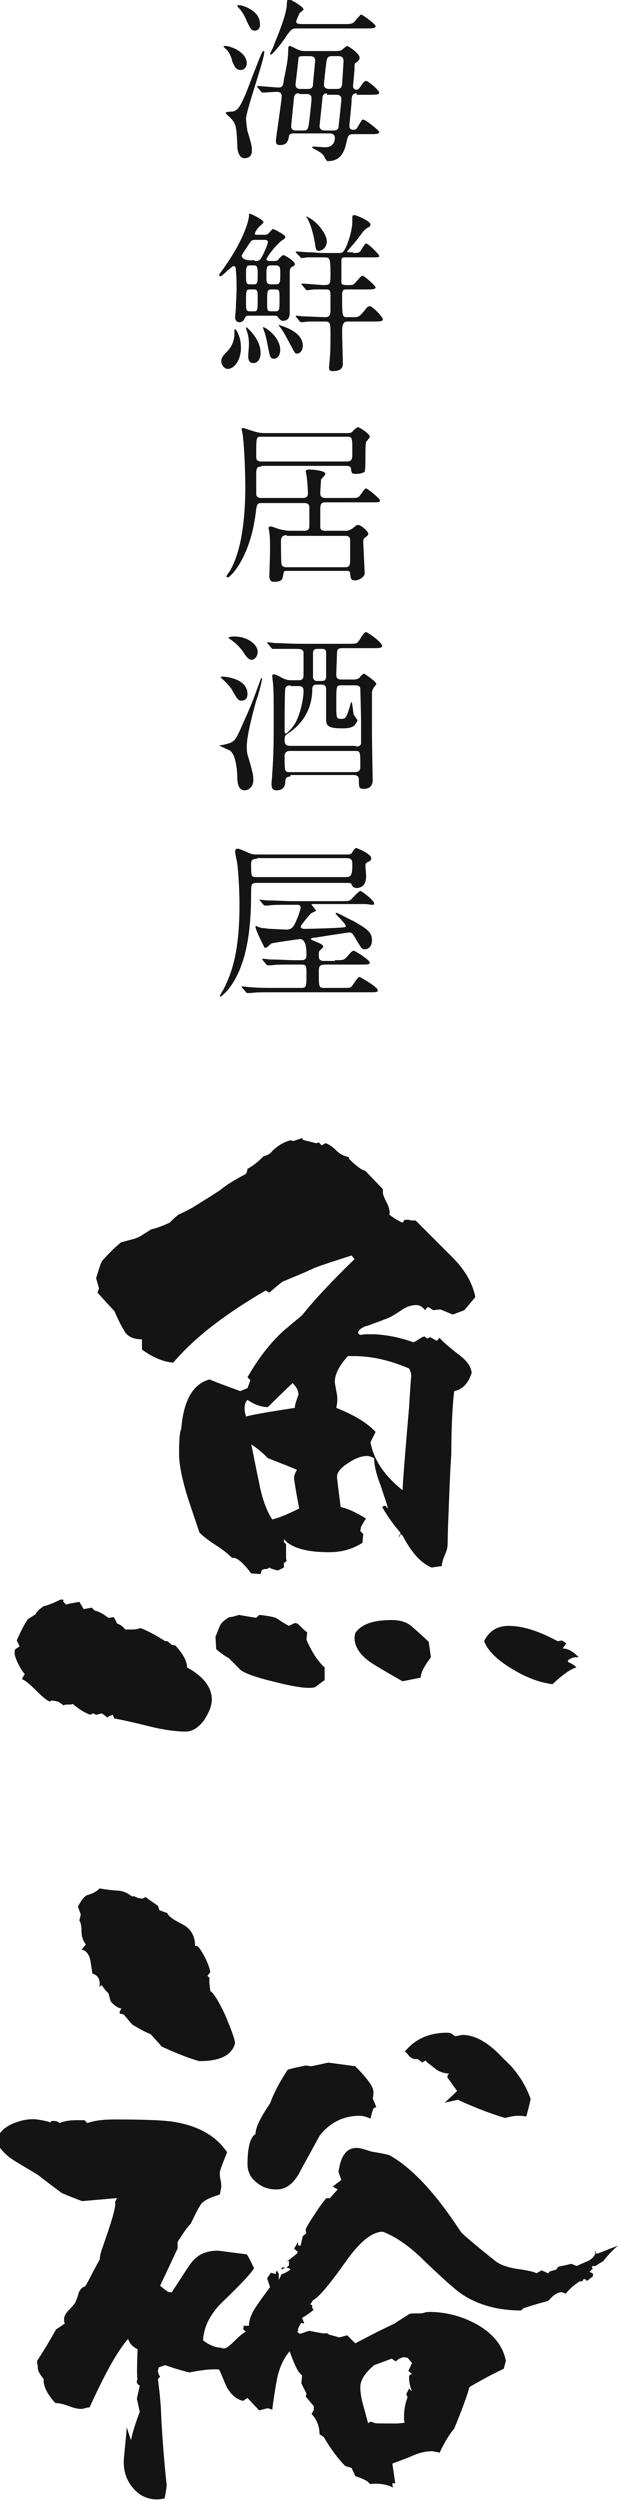
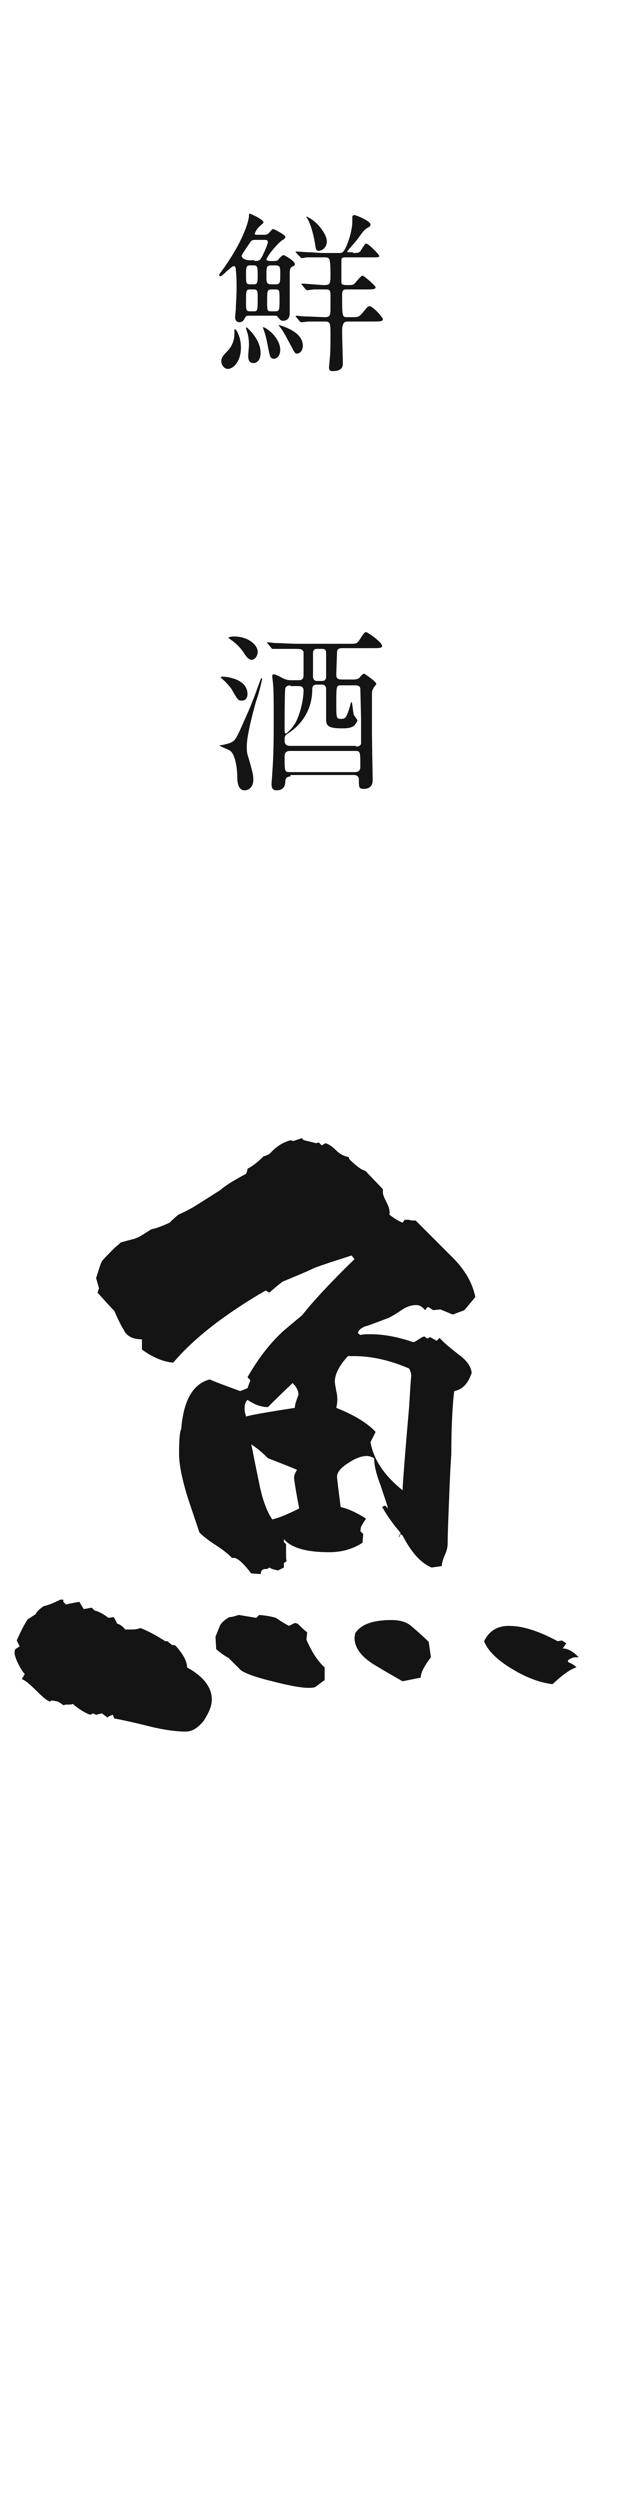
<svg xmlns="http://www.w3.org/2000/svg" version="1.1" id="レイヤー_1" x="0px" y="0px" viewBox="0 0 84.9 342.9" style="enable-background:new 0 0 84.9 342.9;" xml:space="preserve">
  <style type="text/css">
	.st0{fill:#141414;}
</style>
  <g>
-     <path class="st0" d="M33.1,9.6c-0.7,0-0.9-0.5-1.2-1.2C31.8,7.8,31.4,7,31,6.7c0,0-0.3-0.3-0.3-0.3c0-0.1,0.1-0.1,0.3-0.1   c0.6,0,2.9,0.8,2.9,2.4C33.9,9.2,33.5,9.6,33.1,9.6z M33.6,21.7c-0.8,0-1-1.1-1-1.7c-0.1-2.7-0.2-3-0.9-3.8   c-0.1-0.1-0.7-0.6-0.7-0.7c0-0.2,0.9-0.2,1-0.2c0.6-0.2,1-0.3,2.4-4.1c0.5-1.3,1.5-3.9,1.6-4c0,0,0.1-0.2,0.2-0.2   c0.1,0,0.1,0,0.1,0.2c0,1-2.5,8-2.5,9.1c0,0.1,0.1,1.2,0.2,1.7c0.6,1.9,0.6,2.2,0.6,2.5C34.7,21.6,33.9,21.7,33.6,21.7z M35,4.2   c-0.5,0-0.6-0.3-1.1-1.3c-0.3-0.8-0.8-1.5-1-1.7c-0.1-0.1-0.3-0.3-0.3-0.4c0-0.1,0.2-0.1,0.2-0.1c0.6,0,2.9,0.8,2.9,2.5   C35.8,3.6,35.6,4.2,35,4.2z M49,12.8c-0.6,0-0.7,0.4-0.7,1c0,0.6-0.3,3.1-0.3,3.5c0,0.4,0.3,0.5,0.5,0.5c0.4,0,0.4,0,0.7-0.5   c0.5-0.8,0.5-0.9,0.7-0.9c0.3,0,2.2,1.5,2.2,1.7c0,0.3-0.5,0.3-1.3,0.3h-2.3c-0.6,0-0.7,0.2-0.9,1.1c-0.2,0.9-0.6,2.6-2.5,2.6   c-0.2,0-0.2,0-0.5-0.5c-0.2-0.5-0.6-0.7-1.1-1c-0.6-0.3-0.6-0.3-0.6-0.4c0-0.1,0.1-0.1,0.2-0.1c0,0,1.4,0.1,1.6,0.1   c0.7,0,1.3-0.4,1.3-1.3c0-0.4-0.3-0.6-0.7-0.6h-5c-0.3,0-0.6,0.1-0.6,0.4c-0.1,0.6-0.3,1.2-1.2,1.2c-0.4,0-0.6-0.1-0.6-0.6   c0-0.4,0.8-5.5,0.8-6.1s-0.5-0.6-0.7-0.6c-0.3,0-1.7,0.1-1.9,0.1c-0.1,0-0.1,0-0.2-0.1l-0.5-0.6c-0.1-0.1-0.1-0.1-0.1-0.1   c0,0,0-0.1,0.1-0.1c0.5,0,2.4,0.2,2.9,0.2c0.6,0,0.6-0.4,0.7-1.1C39.4,9,39.6,8,39.6,6.6c0-0.2,0.1-0.3,0.2-0.3   c0.2,0,1.2,0.6,1.4,0.6C41.5,7,41.7,7,41.9,7H46c0.2,0,0.6,0,0.9-0.1c0.1-0.1,0.7-0.6,0.8-0.6s1.7,1,1.7,1.6c0,0.3-0.1,0.4-0.5,0.7   c-0.2,0.1-0.2,0.2-0.2,0.9c0,0.3-0.2,2.2-0.2,2.3c0,0.2,0.1,0.5,0.5,0.5c0.2,0,0.3-0.1,0.5-0.4c0.5-0.7,0.6-0.8,0.8-0.8   c0.3,0,1.8,1.3,1.8,1.6c0,0.3-0.5,0.3-1.3,0.3H49z M40.7,3.9c-0.6,0-0.7,0.2-1.2,0.8c-0.8,1.3-2.1,2.8-2.3,2.8   c-0.1,0-0.1-0.1-0.1-0.1c0-0.1,0.5-1,0.6-1.4c0.4-1,1.6-3.8,1.7-5.3c0-0.7,0.1-0.8,0.3-0.8c0.2,0,2,1,2,1.4c0,0.1-0.6,0.5-0.6,0.6   c0,0.1-0.4,0.8-0.4,1.1c0,0.2,0.2,0.3,0.8,0.3h5.8c1,0,1.2,0,1.7-0.7C49.5,2.1,49.5,2,49.6,2c0.2,0,2,1.3,2,1.6   c0,0.3-0.5,0.3-1.3,0.3H40.7z M41.1,12.8c-0.2,0-0.6,0-0.7,0.5c0,0-0.4,3.9-0.4,4c0,0.6,0.5,0.6,0.7,0.6h1c0.6,0,0.6-0.3,0.7-0.7   c0.1-0.6,0.4-3.3,0.4-3.7c0-0.6-0.5-0.6-0.7-0.6H41.1z M41.6,7.7C41,7.7,41,7.9,41,8.1c-0.1,1-0.4,3.4-0.4,3.5   c0,0.6,0.5,0.6,0.7,0.6h1c0.6,0,0.7-0.3,0.7-0.7c0-0.1,0.3-3.2,0.3-3.2c0-0.5-0.4-0.6-0.7-0.6H41.6z M44.9,12.8   c-0.4,0-0.6,0.3-0.6,0.6c0,0.2-0.4,3.8-0.4,3.9c0,0.4,0.3,0.6,0.7,0.6h1.2c0.4,0,0.6-0.1,0.7-0.4c0-0.1,0.4-3.6,0.4-3.9   c0-0.6-0.5-0.6-0.7-0.6H44.9z M45.6,7.7c-0.2,0-0.6,0-0.7,0.5c-0.1,0.3-0.4,3.3-0.4,3.4c0,0.6,0.6,0.6,0.7,0.6h1.1   c0.5,0,0.6-0.2,0.7-0.6c0-0.2,0.2-3.1,0.2-3.2c0-0.7-0.5-0.7-0.7-0.7H45.6z" />
    <path class="st0" d="M34.2,43.3c-0.3,0-0.4,0-0.6,0.4c-0.1,0.2-0.3,0.5-0.7,0.5c-0.4,0-0.6-0.3-0.6-0.7c0-0.2,0.1-1,0.1-1.2   c0-0.6,0.1-1.8,0.1-2.7c0-0.7,0-1.7-0.1-2.5c0-0.2,0-0.6-0.3-0.6c-0.3,0-1.6,1.4-1.8,1.4c-0.1,0-0.2-0.1-0.2-0.2   c0-0.1,0.8-1.1,0.9-1.3c2.3-3.3,3.1-5.8,3.2-6.7c0-0.3,0-0.4,0.1-0.4s1.9,0.8,1.9,1.2c0,0.1-0.6,0.6-0.6,0.6   c-0.3,0.3-0.6,0.8-0.6,1c0,0.1,0.2,0.1,0.4,0.1h0.9c0.2,0,0.4,0,0.6-0.2c0.1-0.1,0.5-0.6,0.6-0.6c0.3,0.1,1.7,0.8,1.7,1.1   c0,0.1,0,0.2-0.5,0.5c-0.8,0.6-2.1,2.3-2.1,2.6c0,0.1,0.3,0.2,0.4,0.2h0.6c0.2,0,0.6,0,0.7-0.3C38.8,35,38.8,35,39,35   c0.1,0,1.5,0.8,1.5,1.2c0,0.2,0,0.2-0.4,0.4c-0.2,0.1-0.3,0.3-0.3,0.9V43c0,1-0.8,1-0.9,1c-0.3,0-0.4-0.1-0.8-0.6   c-0.1-0.1-0.2-0.1-0.5-0.1H34.2z M32.6,45.5c0.1,0.3,0.5,0.9,0.5,2.2c0,1.8-1,2.9-1.8,2.9c-0.6,0-0.9-0.7-0.9-1   c0-0.5,0.2-0.8,0.8-1.4c0.5-0.5,1-1.3,1-2.4c0-0.1,0-0.5,0-0.6C32.3,45.1,32.4,45.2,32.6,45.5z M35,35.8c0.6,0,0.7-0.1,1-0.6   c0.5-1,0.8-1.8,0.8-2c0-0.3-0.3-0.3-0.5-0.3h-1.2c-0.3,0-0.5,0-0.7,0.3c0,0-1.2,1.7-1.2,1.9c0,0.3,0.5,0.6,1.1,0.6H35z M34.9,39   c0.5,0,0.5-0.4,0.5-1.2c0-1,0-1.4-0.5-1.4h-0.6c-0.5,0-0.5,0.4-0.5,1.3c0,1,0,1.3,0.5,1.3H34.9z M34.3,39.7c-0.5,0-0.5,0.2-0.5,1.8   c0,0.9,0,1.2,0.5,1.2h0.6c0.5,0,0.5-0.2,0.5-1.8c0-0.9,0-1.2-0.5-1.2H34.3z M35.8,48.4c0,1-0.5,1.4-1,1.4c-0.6,0-0.7-0.5-0.7-1   c0-0.2,0.1-1.3,0.1-1.5c0-0.8-0.1-1.4-0.3-1.9c0-0.1-0.1-0.3-0.1-0.4c0,0,0-0.1,0.1-0.1C34,45,35.8,46.5,35.8,48.4z M38.5,48   c0,0.7-0.4,1.2-0.8,1.2c-0.6,0-0.6-0.2-0.9-1.7c-0.1-0.5-0.3-1.6-0.6-2.3c0-0.1-0.1-0.3-0.1-0.3C36.3,44.7,38.5,46.2,38.5,48z    M37.3,36.4c-0.7,0-0.7,0.2-0.7,1.5c0,0.8,0,1.1,0.7,1.1h0.5c0.7,0,0.7-0.2,0.7-1.5c0-0.8,0-1.1-0.7-1.1H37.3z M37.3,39.7   c-0.6,0-0.6,0.2-0.6,1.7c0,1.2,0,1.3,0.6,1.3h0.5c0.6,0,0.6-0.2,0.6-1.7c0-1.2,0-1.3-0.6-1.3H37.3z M41.6,47.4   c0,0.7-0.4,1.1-0.8,1.1c-0.3,0-0.3-0.1-1-1.4c-0.4-0.7-0.7-1.4-1.3-2.2c0,0-0.2-0.2-0.2-0.3c0-0.1,0.1,0,0.1,0   C39.4,44.9,41.6,45.7,41.6,47.4z M48.5,34.7c0.6,0,0.9,0,1.1-0.4c0.5-0.8,0.6-0.9,0.7-0.9c0.3,0,1.8,1.5,1.8,1.7   c0,0.2-0.1,0.2-1.2,0.2h-3.1c-0.6,0-0.7,0-0.8,0.1c-0.1,0.1-0.1,0.2-0.1,0.9c0,0.1,0,2.3,0,2.4c0,0.4,0.3,0.4,1,0.4   c0.4,0,0.6,0,0.8-0.2c0.2-0.2,0.9-1.1,1.1-1.1c0.2,0,1.8,1.4,1.8,1.6c0,0.3-0.5,0.3-1.3,0.3h-2.7c-0.3,0-0.6,0-0.6,0.7   c0,2.8,0,3.1,0.6,3.1h0.9c0.7,0,0.8,0,1.4-0.7c0.6-0.7,0.6-0.8,0.9-0.8c0.4,0,1.8,1.5,1.8,1.8c0,0.3-0.5,0.3-1.3,0.3h-3.6   c-0.5,0-0.7,0.4-0.7,1.4c0,0.7,0.1,3.7,0.1,4.3c0,0.4,0,1.1-1.4,1.1c-0.2,0-0.5,0-0.5-0.5c0-0.2,0.1-1,0.1-1.2   c0.1-0.7,0.1-2.2,0.1-3.2c0-1.7,0-1.9-0.8-1.9c-0.7,0-1.5,0-2.2,0c-0.1,0-0.8,0.1-1,0.1c-0.1,0-0.2-0.1-0.2-0.1l-0.5-0.6   c-0.1-0.1-0.1-0.1-0.1-0.1c0,0,0.1-0.1,0.1-0.1c0.2,0,0.9,0.1,1.1,0.1c0.8,0,2.2,0.1,2.9,0.1c0.6,0,0.7-0.3,0.7-1.1v-2   c0-0.7-0.3-0.7-0.6-0.7c-0.9,0-1,0-1.6,0c-0.2,0-0.8,0.1-1,0.1c-0.1,0-0.1,0-0.2-0.1l-0.5-0.6C41.4,39,41.4,39,41.4,39   c0,0,0-0.1,0.1-0.1c0.5,0,2.6,0.2,3,0.2c0.9,0,0.9-0.2,0.9-1.6c0-0.4,0-1.8-0.2-2c-0.1-0.2-0.4-0.2-0.7-0.2c-0.1,0-1.4,0-2.3,0   c-0.1,0-0.6,0.1-0.7,0.1c-0.1,0-0.2,0-0.2-0.1l-0.6-0.6c0-0.1-0.1-0.1-0.1-0.1c0,0,0-0.1,0.1-0.1c0.3,0,1.5,0.1,1.7,0.1   c0.8,0,1.1,0.1,2.3,0.1h1.9c0.4,0,0.6,0,1.1-1.2c0.5-1.3,0.7-2.4,0.7-3.1c0-0.1,0-0.5,0-0.6c0-0.2,0.1-0.3,0.3-0.3s2.2,0.8,2.2,1.3   c0,0.2-0.1,0.3-0.5,0.5c-0.3,0.2-0.4,0.3-1,1.1c-0.2,0.4-1.7,2-1.7,2.1c0,0.1,0.2,0.1,0.2,0.1H48.5z M44.9,33.1   c0,0.8-0.6,1.3-1.1,1.3S43.4,34,43.2,33c-0.3-1.6-0.7-2.5-0.9-2.9c0,0-0.2-0.3-0.2-0.3c0,0,0-0.1,0-0.1c0.1,0,0.2,0.1,0.2,0.1   C43.5,30.3,44.9,32.1,44.9,33.1z" />
-     <path class="st0" d="M35.9,64c-0.5,0-0.7,0.1-0.7,0.9c0,0.5,0,2.4,0,2.8c0,0.6,0.5,0.6,0.7,0.6h5.7c0.2,0,0.7,0,0.7-0.6   c0-0.4-0.1-2.1-0.2-2.5c0-0.1-0.1-0.5-0.1-0.6c0-0.1,0.2-0.2,0.4-0.2c0.4,0,2.3,0.1,2.3,0.6c0,0.2-0.6,0.7-0.6,0.8   c0,0.2-0.1,1.5-0.1,1.8c0,0.4,0.1,0.7,0.7,0.7h3.3c1.1,0,1.2,0,1.5-0.4c0.6-0.8,0.6-0.9,0.8-0.9c0.2,0,1.9,1.4,1.9,1.6   c0,0.3-0.1,0.3-1.2,0.3h-6.3c-0.7,0-0.7,0.4-0.7,1.2c0,0.3,0,2,0,2.2c0,0.5,0.5,0.5,0.7,0.5h2.8c0.4,0,0.5-0.1,0.9-0.3   c0.5-0.4,0.6-0.5,0.8-0.5c0.4,0,1.4,0.9,1.4,1.2c0,0.1,0,0.2-0.4,0.5c-0.2,0.1-0.3,0.3-0.3,0.6c0,0.1,0.2,4.2,0.2,4.3   c0,0.5-0.7,1-1.3,1c-0.6,0-0.6-0.2-0.7-0.9c0-0.4-0.2-0.4-0.6-0.4h-8c-0.5,0-0.5,0-0.6,0.6c-0.1,0.5-0.1,0.9-1.3,0.9   c-0.6,0-0.6-0.6-0.6-0.8c0-0.3,0.1-2.7,0.1-3.7c0-0.7,0-1.6-0.1-2.3c0-0.1-0.1-0.5-0.1-0.6c0-0.1,0.1-0.2,0.3-0.2   c0.2,0,1.1,0.4,1.3,0.4c0.7,0.2,1.2,0.2,1.5,0.2h1.8c0.7,0,0.7-0.4,0.7-0.9v-2.3c0-0.6-0.5-0.6-0.7-0.6h-5.9   c-0.6,0-0.6,0.3-0.7,0.8c-0.7,6.7-3.6,9.4-3.9,9.4c-0.1,0-0.2-0.1-0.2-0.1c0-0.2,0.6-0.9,0.6-1c1.7-3.1,2-8,2-11.4   c0-1-0.1-5.6-0.4-7.3c0-0.1-0.1-0.4-0.1-0.5c0-0.1,0-0.2,0.2-0.2c0.1,0,1.8,0.6,2,0.6c0.5,0.1,0.7,0.1,1,0.1h11.3   c0.3,0,0.6,0,0.8-0.3c0.3-0.3,0.5-0.5,0.7-0.5c0.2,0,1.6,0.9,1.6,1.3c0,0.1-0.4,0.6-0.5,0.7c-0.1,0.2-0.1,1.8-0.1,2.1   c0,0.4,0,1.8-0.1,2C49.7,65,49,65,48.9,65c-0.6,0-0.6-0.1-0.7-0.8c0-0.2-0.3-0.3-0.6-0.3H35.9z M47.6,63.3c0.8,0,0.8-0.4,0.8-1.2   c0-2.1,0-2.2-0.7-2.2H35.9c-0.7,0-0.7,0-0.7,2.7c0,0.3,0,0.7,0.7,0.7H47.6z M39.4,73.4c-0.7,0-0.8,0.4-0.8,0.9s0,3,0.1,3.2   c0.2,0.3,0.5,0.3,0.6,0.3h8.1c0.7,0,0.7-0.4,0.7-1.1c0-0.4,0-2.2,0-2.6c0-0.6-0.4-0.6-0.7-0.6H39.4z" />
    <path class="st0" d="M31.6,101.9c0.7-0.3,0.8-0.4,2.1-3.4c0.9-2,1-2.3,2.1-5.3c0-0.1,0.1-0.2,0.2-0.2c0,0,0,0.1,0,0.1   c0,0.3-0.6,2.6-0.8,3c-0.1,0.4-1.3,4.5-1.3,6.3c0,0.3,0,0.9,0.2,1.4c0.7,2.4,0.7,2.6,0.7,3.2c0,0.9-0.6,1.4-1.2,1.4   c-0.8,0-1-0.9-1-1.8c0-0.4-0.1-3.2-1.1-3.7c-0.2-0.1-1.4-0.6-1.4-0.7C30.2,102.3,31.4,102,31.6,101.9z M30.5,92.8   c0.6,0,3.5,0.3,3.5,2.4c0,0.1,0,0.9-0.8,0.9c-0.5,0-0.6-0.2-1.4-1.6c-0.2-0.3-0.9-1.1-1.3-1.4c-0.1-0.1-0.2-0.2-0.2-0.2   C30.3,92.9,30.4,92.8,30.5,92.8z M32.2,87.3c1.8,0,3.2,1.1,3.2,2.1c0,0.7-0.5,1.1-0.8,1.1c-0.4,0-0.7-0.3-1.2-1.1   c-0.3-0.4-0.8-1.1-1.9-1.8c0,0-0.1-0.1-0.1-0.1C31.4,87.3,32.1,87.3,32.2,87.3z M39.9,106.5c-0.5,0-0.7,0.3-0.7,0.6   c0,0.3,0,1.3-1.2,1.3c-0.6,0-0.7-0.4-0.7-0.9c0-0.1,0.1-1.2,0.1-1.4c0.2-2.7,0.2-4.9,0.2-7.6c0-2.3,0-4-0.1-4.8   c0-0.1-0.1-0.8-0.1-1c0-0.1,0-0.2,0.2-0.2c0.2,0,0.3,0,1.2,0.5c0.6,0.3,1,0.3,1.3,0.3h0.9c0.6,0,0.7-0.3,0.7-0.7c0-0.3,0-3,0-3.2   C41.5,89,41.3,89,40.3,89C40,89,38.6,89,38,89c-0.1,0-0.4,0-0.5,0c-0.1,0-0.1,0-0.2-0.1l-0.5-0.6c-0.1-0.1-0.1-0.1-0.1-0.2   s0,0,0.1,0c0.2,0,0.9,0.1,1.1,0.1c0.7,0,1.9,0.1,3.3,0.1h6.6c1.1,0,1.2,0,1.5-0.4c0.7-1.1,0.8-1.2,1-1.2c0.2,0,2.2,1.4,2.2,1.9   c0,0.3-0.5,0.3-1.3,0.3H47c-0.4,0-0.7,0.1-0.7,0.6c0,0.2-0.1,2.6-0.1,3c0,0.3,0,0.7,0.7,0.7h1.7c0.6,0,0.9-0.3,0.9-0.4   c0.3-0.3,0.4-0.4,0.5-0.4c0.1,0,1.7,1.1,1.7,1.4c0,0.1-0.4,0.5-0.4,0.6c-0.2,0.3-0.2,0.5-0.2,0.9c0,0.8,0,4.4,0,5.3   c0,1,0.1,6.4,0.1,6.4c0,1.2-1,1.2-1.2,1.2c-0.7,0-0.7-0.2-0.7-1.3c0-0.1,0-0.6-0.7-0.6H39.9z M39.9,94c-0.3,0-0.6,0.1-0.7,0.4   c-0.1,0.3-0.1,4.8-0.1,5.4c0,0.7,0,0.8,0.2,0.8c0.1,0,1.1-0.9,1.5-1.9c0.5-1.1,0.9-2.8,0.9-4c0-0.6-0.5-0.6-0.7-0.6H39.9z    M48.9,102.4c0.1,0,0.6,0,0.7-0.4c0-0.2,0-3,0-3.4c0-0.3-0.1-4-0.1-4.2C49.4,94,49,94,48.8,94h-1.9c-0.7,0-0.7,0-0.7,2.6   c0,1.9,0,2,0.7,2c0.6,0,0.7-0.2,1.2-1.8c0-0.1,0.1-0.5,0.2-0.5c0.1,0,0.2,1.4,0.3,1.7c0,0.1,0.5,0.7,0.5,0.8c0,0.2-0.3,0.5-0.4,0.7   c-0.5,0.4-1.2,0.4-1.7,0.4c-1.8,0-2.2-0.3-2.2-1.2v-4.2c0-0.4-0.2-0.6-0.6-0.6h-0.7c-0.4,0-0.6,0.2-0.6,0.6c0,3.1-1.7,5.1-3.5,6.2   c-0.3,0.2-0.3,0.5-0.3,0.9c0,0.5,0.3,0.7,0.7,0.7H48.9z M39.8,103c-0.5,0-0.7,0.3-0.7,0.7c0,2.1,0,2.2,0.7,2.2h9   c0.5,0,0.7-0.3,0.7-0.7c0-2.1,0-2.2-0.7-2.2H39.8z M43.6,89c-0.2,0-0.6,0-0.6,0.6c0,0.3,0,3.3,0,3.3c0.1,0.5,0.4,0.5,0.6,0.5h0.6   c0.2,0,0.6,0,0.6-0.6v-3.3C44.8,89,44.4,89,44.3,89H43.6z" />
-     <path class="st0" d="M47.7,117.2c0.5,0,0.6-0.1,0.8-0.5c0.2-0.3,0.4-0.4,0.4-0.4c0.1,0,2.1,0.8,2.1,1.4c0,0.2-0.1,0.4-0.4,0.5   c-0.3,0.1-0.4,0.3-0.4,0.5c0,0.1,0.1,1.3,0.1,1.5c0,1.5-1,1.6-1.3,1.6c-0.4,0-0.6-0.2-0.7-0.5c-0.1-0.2-0.3-0.2-0.6-0.2H35.3   c-0.8,0-0.8,0.2-0.8,1.4c0,5.1-0.6,10.2-3.3,13.4c-0.2,0.2-0.8,0.8-0.9,0.8c0,0-0.1,0-0.1-0.1c0.1-0.2,0.3-0.6,0.4-0.7   c1.2-2.3,2.3-5.2,2.3-11.8c0-2.2-0.2-5-0.3-5.6c0-0.2-0.3-1.4-0.3-1.7c0-0.1,0-0.4,0.4-0.4c0.1,0,0.9,0.3,1.5,0.6   c0.5,0.2,0.7,0.2,1.2,0.2H47.7z M46,131.7c1.1,0,1.2,0,1.6-0.4c0.7-0.8,0.8-0.9,1-0.9c0.2,0,2.2,1.3,2.2,1.6c0,0.3-0.2,0.3-1.3,0.3   h-4.9c-0.8,0-0.8,0.4-0.8,1.1c0,1.9,0,2.1,0.7,2.1h2.6c0.9,0,1,0,1.2-0.2c0.2-0.2,0.8-1.3,1.1-1.3c0.1,0,2.5,1.4,2.5,1.8   c0,0.3-0.2,0.3-1.2,0.3H37.5c-1.6,0-2.5,0-3,0.1c-0.1,0-0.4,0-0.5,0c-0.1,0-0.1,0-0.2-0.1l-0.5-0.6c-0.1-0.1-0.1-0.1-0.1-0.2   c0,0,0,0,0.1,0c0.2,0,0.9,0.1,1.1,0.1c1.2,0.1,2.2,0.1,3.3,0.1h3.7c0.7,0,0.7-0.2,0.7-1.9c0-1.1,0-1.3-0.7-1.3h-1.1   c-1.8,0-2.5,0-3,0.1c-0.1,0-0.4,0-0.5,0c-0.1,0-0.1,0-0.2-0.1l-0.5-0.6c0-0.1-0.1-0.1-0.1-0.2s0,0,0.1,0c0.2,0,0.9,0.1,1.1,0.1   c1.2,0,2.4,0.1,3.3,0.1h0.9c0.7,0,0.7-0.4,0.7-0.8c0-0.5,0-2.1-0.9-2.1c-0.1,0-3.6,0.5-3.9,0.6c-0.1,0-0.6,0.6-0.8,0.6   c-0.2,0-0.2-0.1-0.4-0.5c-0.6-1.2-1-2.1-1-2.4c0-0.1,0.1-0.1,0.1-0.1c0,0,0.4,0.2,0.5,0.2c0.2,0.1,0.6,0.1,1.4,0.2   c0.4,0,1.9,0.1,2.2,0.1c0.7,0,1-0.3,1.3-1c0.2-0.4,0.7-1.7,0.7-2c0-0.4-0.3-0.4-0.6-0.4h-0.8c-1.8,0-2.5,0-3,0.1   c-0.1,0-0.4,0-0.5,0c-0.1,0-0.1,0-0.2-0.1l-0.5-0.6c-0.1-0.1-0.1-0.1-0.1-0.1c0,0,0,0,0.1,0c0.1,0,0.9,0.1,1.1,0.1   c1.2,0,2.2,0.1,3.3,0.1h6.6c1.1,0,1.2,0,1.5-0.2c0.2-0.2,1.1-1.2,1.3-1.2c0.2,0,1.9,1.3,1.9,1.7S51,124,50,124h-7   c-0.1,0-0.2,0-0.2,0.1c0,0,0.6,0.7,0.6,0.8c0,0.1-0.6,0.3-0.7,0.4c-0.1,0.1-1.4,1.6-1.4,1.8c0,0.3,0.5,0.3,0.6,0.3   c0.6,0,4.4-0.1,5.2-0.2c0.1,0,0.4,0,0.4-0.2c0-0.3-1.4-1.6-1.4-1.7c0,0,0-0.1,0.1-0.1c0.2,0,1.8,0.9,2.3,1.1   c1.9,1.1,2.6,1.5,2.6,2.7c0,0.7-0.4,1.2-1,1.2c-0.4,0-0.4-0.1-1.1-1.2c-0.6-1.1-0.7-1.1-1.1-1.1c-0.1,0-4,0.6-4.6,0.7   c-0.3,0-0.6,0.1-0.6,0.2c0,0.2,1.7,0.6,1.7,1c0,0.2-0.1,0.2-0.4,0.5c-0.2,0.2-0.2,0.2-0.2,0.9c0,0.6,0.5,0.6,0.7,0.6H46z    M35.3,117.8c-0.3,0-0.8,0-0.8,0.6c0,1.9,0,1.9,0.8,1.9h12.2c0.7,0,0.9-0.2,0.9-1.7c0-0.5,0-0.9-0.8-0.9H35.3z" />
  </g>
  <g>
    <path class="st0" d="M29.1,233.1c0,0.9-0.4,1.8-1.1,2.9c-0.8,1-1.6,1.5-2.5,1.5c-1.2,0-2.9-0.2-4.9-0.7c-1.6-0.4-3.3-0.8-4.9-1.1   l-0.2-0.5l-0.3,0.1c-0.2,0.1-0.3,0.1-0.4,0.3L14,235l-0.8,0.2l-0.4-0.2l-0.4,0.2c-0.8-0.3-1.6-0.8-2.4-1.5c-0.1,0.1-0.4,0.1-1,0.1   l-0.3,0.1c-0.1-0.1-0.2-0.2-0.4-0.3c-0.1-0.1-0.2-0.1-0.3-0.2c-0.8-0.2-1.1-0.2-1.1,0c-0.4-0.1-1-0.6-1.9-1.5   c-0.9-0.9-1.5-1.4-2-1.6l0.4-0.7c-0.2-0.2-0.5-0.6-0.9-1.4c-0.4-0.8-0.5-1.3-0.5-1.5c0-0.1,0-0.3,0.1-0.5l0.6-0.4l-0.4-0.8   c0.4-0.9,0.8-1.8,1.5-2.9c0.2-0.1,0.6-0.4,1.1-0.7c0.1-0.3,0.5-0.7,1.1-1.1c0.5-0.1,1.3-0.4,2.3-0.9h0.4v0.3l0.4,0.4   c0.1-0.1,0.7-0.2,1.8-0.4l0.6,1l1.1-0.2l0.4,0.4c0.5,0.1,1.1,0.4,1.9,1l0.7-0.1l0.1,0.1c0.1,0.2,0.2,0.4,0.4,0.8   c0.4,0.1,0.8,0.4,1.1,0.8c0.1,0,0.3,0,0.5,0c0.2,0,0.4,0,0.5,0c0.4,0,0.8-0.1,1.1-0.2c0.8,0.3,2,0.9,3.4,1.8h0.3l0.6,0.5l0.5,0.1   c1.1,1.2,1.6,2.2,1.6,3C27.9,229.9,29.1,231.4,29.1,233.1z M65.3,177.9l-1.5,1.8l-1.6,0.6l-1.7-0.7l-1,0.1l-0.6-0.4h-0.2l-0.3,0.4   c-0.4-0.5-0.8-0.7-1.2-0.7c-0.8,0-1.5,0.3-2.2,0.8c-0.9,0.6-1.6,1-2,1.1c-0.5,0.2-1.3,0.5-2.4,0.9c-0.4,0.1-0.7,0.2-1.1,0.5   c-0.1,0.1-0.2,0.2-0.3,0.4v0.2l0.3,0.2c0.5-0.1,0.9-0.1,1.4-0.1c1.9,0,3.9,0.4,5.9,1.1c0.3-0.1,0.7-0.4,1.2-0.7l0.3-0.1l0.4,0.3   l0.4-0.2l0.9,0.5l0.4-0.4c0.3,0.4,1.1,1.1,2.5,2.2c1.1,0.8,1.8,1.6,1.9,2.6c-0.5,1.5-1.3,2.3-2.4,2.5c-0.2,1.6-0.4,4.5-0.4,8.7   c-0.1,1.3-0.2,3.3-0.3,6c-0.1,2.7-0.2,4.8-0.2,6.2c0,0.4-0.1,1-0.4,1.6c-0.3,0.7-0.4,1.2-0.4,1.5l-1.4,0.2c-1.5-0.6-2.8-2.1-4-4.4   l-0.3-0.2c-0.2,0.2-0.2,0.4-0.2,0.5l0.2-0.4v-0.3c-0.8-0.9-1.7-2.1-2.5-3.5c0.1-0.1,0.2-0.1,0.4-0.2H53h-0.1l0.4,0.4   c-0.1-0.5-0.5-1.6-1.1-3.4c-0.5-1.3-0.8-2.5-0.8-3.5c-0.4-0.2-0.7-0.3-1-0.3c-0.7,0-1.6,0.3-2.6,1c-1,0.6-1.5,1.3-1.5,1.8   c0,0.4,0.2,1.8,0.5,4.2c0.9,0.2,2.1,0.7,3.5,1.6c-0.2,0.2-0.4,0.6-0.7,1.1l-0.1,0.6l0.4,0.4l-0.1,1.2c-1.4,0.9-2.9,1.3-4.6,1.3   c-3.1,0-5.2-0.6-6.2-1.8v0.4l0.3,0.3v1.4c0,0.5,0,0.8,0.1,0.9l-0.4,0.3v0.6l-0.8,0.4c-0.5-0.1-0.9-0.2-1.2-0.4l-0.3,0.2h-0.4   c-0.2,0.1-0.3,0.1-0.4,0.3l-0.1,0.4l-1.3-0.1c-1.2-1.6-2.1-2.3-2.6-2.1c-0.5-0.5-1.2-1.1-2.3-1.8c-1.1-0.7-1.8-1.3-2.2-1.7   c-0.6-1.8-1.2-3.5-1.8-5.4c-0.6-2.1-1-3.9-1-5.4c0-2,0.1-3.1,0.3-3.4c0.3-3.9,1.6-6.2,3.9-6.8c0.9,0.4,2.3,0.9,4.2,1.6l1-0.4   l0.4-1.1l-0.4-0.4c1.6-2.8,3.3-4.9,5.1-6.5c0.5-0.4,1.3-1.1,2.4-2c1.5-1.9,3.9-4.5,7.2-7.7l-0.4-0.5c-1.2,0.4-2.9,0.9-5.1,1.7   c-1,0.5-2.5,1.1-4.4,1.9c-0.4,0.3-1,0.8-1.8,1.5l-0.5-0.3c-5.7,3.3-9.9,6.6-12.7,9.9c-1.3-0.1-2.8-0.7-4.3-1.8v-1.4   c-1.2,0-2.1-0.4-2.5-1.3c-0.5-0.8-0.9-1.7-1.3-2.6c-0.5-0.5-1.3-1.4-2.3-2.5l0.2-0.6l-0.4-1.4c0.4-1.2,0.6-2,0.8-2.3   c0.2-0.3,0.8-0.9,1.7-1.8c0.2-0.2,0.5-0.4,0.9-0.8c0.1,0,0.7-0.2,1.9-0.5l0.5-0.2c0.4-0.2,1-0.6,1.8-1.1c0.6-0.1,1.4-0.4,2.5-0.9   c0.2-0.2,0.6-0.6,1.2-1.1c0.5-0.2,1.1-0.5,2-1c0.8-0.5,2.1-1.3,3.8-2.4c0.8-0.7,2-1.4,3.5-2.2c0.1-0.2,0.2-0.5,0.2-0.7   c0.8-0.4,1.5-1,2.2-1.7c0.4-0.1,0.6-0.2,0.9-0.4c0.8-0.9,1.7-1.5,2.8-1.8l0.4,0.1l1.2-0.4l0.1,0.2l0.2,0.1c0.4,0.1,0.9,0.2,1.6,0.4   l0.4-0.1l0.4,0.4l0.5-0.3c0.4,0.1,0.9,0.4,1.5,1s1.2,0.8,1.7,0.9l0.1,0.3c0.6,0.6,1.2,1.1,1.7,1.4l0.5,0.2l2.4,2.5v0.4   c0,0.4,0.2,0.8,0.5,1.4c0.3,0.6,0.5,1.1,0.4,1.7c0.5,0.4,1.1,0.8,1.8,1.1l0.3-0.4h0.4c0.1,0,0.3,0,0.5,0.1c0.3,0,0.5,0,0.6,0   c1.6,1.6,3.1,3.1,4.7,4.7C63.8,174,64.9,175.9,65.3,177.9z M44.5,230.5l-1.2,0.9c-0.3,0.1-0.6,0.1-1,0.1c-0.9,0-2.6-0.3-4.9-0.9   c-2.5-0.6-4-1.2-4.4-1.6c-0.4-0.4-0.9-0.9-1.6-1.6c-0.4-0.2-1-0.6-1.7-1.2l-0.1-1.7c0.2-0.5,0.4-1,0.6-1.5c0.2-0.4,0.6-0.8,1.3-1.2   c0.3,0,0.7-0.1,1.3-0.3l2.4,0.4l0.4-0.4c1.2,0.1,2,0.3,2.3,0.4c0.6,0.4,1.2,0.8,1.8,1.1l0.8-0.4l0.4,0.1c0.3,0.3,0.7,0.7,1.3,1.2   l-0.1,1c0.7,1.6,1.5,2.9,2.5,3.8V230.5z M41,191.3c0-0.6-0.3-1.1-0.8-1.6c-0.1,0.1-1.3,1.2-3.4,3.3c-0.8,0-1.8-0.3-2.8-1   c-0.3,0.3-0.4,0.7-0.4,1.2c0,0.4,0.1,0.7,0.2,1.1c0.5-0.2,2.8-0.6,6.7-1.2C40.5,192.7,40.7,192.1,41,191.3z M41.1,206.9   c-0.5-2.6-0.7-4-0.7-4.2c0-0.3,0.1-0.6,0.4-1.1c-0.9-0.4-2.2-0.9-4-1.6c-0.5-0.5-1.2-1.2-2.3-1.9c0.1,0.2,0.4,2,1.1,5.3   c0.4,2.1,1,3.8,1.8,5C38.3,208.2,39.5,207.7,41.1,206.9z M56.5,188.8c0-0.4-0.1-0.7-0.3-1.1c-2.8-1.2-5.3-1.7-7.6-1.7h-0.8   c-1.2,1.3-1.8,2.5-1.8,3.5c0,0.2,0.1,0.8,0.3,1.8c0.1,0.8,0,1.3-0.1,1.8c2.5,1,4.3,2.1,5.4,3.3l-0.7,1.4c0.4,2.3,1.8,4.5,4.4,6.6   c0.1-1.9,0.4-5.7,0.9-11.4C56.4,189.7,56.5,188.4,56.5,188.8z M59.2,227.3c-0.9,1.2-1.4,2.1-1.4,2.8l-2.5,0.5   c-1.4-0.8-2.8-1.6-4.1-2.4c-1.7-1.1-2.5-2.3-2.5-3.6l0.1-0.6c0.8-1.2,2.4-1.8,5-1.8c1.2,0,2.2,0.3,2.9,1c0.7,0.6,1.5,1.3,2.2,2   L59.2,227.3z M79.5,227.3c-0.4,0-0.7,0-0.9,0.1s-0.5,0.2-0.6,0.4l0.1,0.2c0.3,0.1,0.7,0.3,1.1,0.7c-0.8,0.2-1.9,1-3.3,2.3   c-1.6-0.2-3.4-0.8-5.4-2c-2.2-1.3-3.5-2.6-4-3.9c0.7-1.4,1.8-2.1,3.4-2.1c1.9,0,4.1,0.7,6.7,2.1l0.6-0.1l0.6,0.4l-0.5,0.7   C78.1,226.1,78.8,226.6,79.5,227.3z" />
-     <path class="st0" d="M84.9,308c-0.6,0.5-1.3,1.2-2,2.1l-1.1,0.7c-0.1,0-0.2,0-0.4,0l-0.1,0.2l0.1,0.1v0.1v0.1l-0.1-0.1   c0.1,0,0,0.1-0.3,0.4c0.1,0.1,0.3,0.1,0.5,0.3l-0.1,0.4c-0.1,0-0.3,0.2-0.7,0.5h-0.2v-0.1c-0.1-0.1-0.1-0.1-0.3-0.1   c-0.1,0.1-0.1,0.1-0.2,0.3h-0.4l-0.1,0.1c-0.5,0.3-1.1,0.8-1.8,1.6c-0.2-0.1-0.4-0.2-0.6-0.2c-0.5,0-1.1,0.4-1.8,1.2   c-0.8,0.2-1.9,0.5-3.4,1l-0.3,0.3c-3.1,0-5.8-0.7-8.1-2.2c-0.9-0.6-2.7-2.2-5.2-4.6c-2-2-3.9-3.3-5.7-4c-1.5,0-3.2,1.4-5.1,4.1   c-2.2,3.1-3.7,4.9-4.5,5.3l-0.4,0.6h0.2l0.1,0.2v0.3l0.2,0.2c-0.6,0.5-1.2,0.9-1.6,1.1l0.3,0.8l-0.4-0.1l-0.2,0.3l-0.3,0.6H41   l-0.1,0.2v0.2l0.3,0.2c0.7-0.2,1.1-0.4,1.3-0.4s0.5,0.1,1.1,0.2c0.5,0.1,1,0.2,1.3,0.1l0.3,0.2c0.3,0.1,0.8,0.2,1.4,0.4l1.1-0.3   l1.1,1.1c1.2-0.6,3-1.6,5.4-2.7c0.4-0.3,1.1-0.7,2-1.3c0.2-0.1,0.6-0.1,1.4-0.1c0.2,0,0.4,0,0.7-0.1c0.3-0.1,0.6-0.1,0.7-0.1   c2.3,0,4.5,0.6,6.5,1.7c2.3,1.3,3.6,3,4,5l-0.3,1.1c-1.5,0.7-3,1.5-4.7,2.5c-0.4,1.4-1.1,3.3-2.1,5.7c-0.6,0.7-1.3,1.8-2,3.3   l-1-0.2c-0.9,0-1.8,0.2-2.9,0.7c-1.2,0.5-2.1,0.8-2.6,1l0.4,2.7h-0.4v0.2l0.1,0.4c-0.9-0.5-2-0.6-3.2-0.5c-0.2-0.4-0.9-0.7-2-1.1   l-0.5-1.1c-0.2-0.1-0.5-0.1-0.9-0.3c-0.9-0.9-1.9-2.2-2.9-3.9c-0.2-0.2-0.4-0.3-0.6-0.4c0-1.1-0.4-2.1-1.1-2.8   c0.1-0.2,0.2-0.4,0.3-0.5V330c-0.3-0.3-0.6-0.7-1.1-1.3l0.1-0.4l-0.7-1.4l0.1-1.1c-0.4-0.3-0.7-0.8-1-1.5c-0.4-0.9-0.6-1.5-0.7-1.8   c-0.8,0.9-1.4,2.2-1.7,3.6c-0.3,1.5-0.5,2.9-0.7,4.4l-0.6-0.2l-1.2,0.3l-1.6-1.7l-0.6,0.4c-0.9-0.2-1.6-0.8-2.2-1.8   c-0.4-0.8-0.7-1.7-1.1-2.5c-1.2-0.1-2.5,0.1-4.1,0.4c-0.8-0.2-1.9-0.5-3.3-1l-0.9,0.3l-0.1,0.5c0,0.2,0.1,0.5,0.3,0.8l-0.3,0.3   c0.1,0.9,0.3,2.3,0.4,4c0.1,2.4,0.3,5.9,0.8,10.6c-0.1,0.8-0.2,1.4-0.3,1.8l-0.7,0.1c-1.4,0.1-2.6-0.4-3.5-1.4   c-0.9-1-1.4-2.2-1.4-3.7c0-0.5,0.1-1.3,0.2-2.4c0.1-1.1,0.2-1.9,0.2-2.4l0.6,1.8c0.2-1.1,0.6-2.3,1.2-3.9l-0.4-1.8l0.4-1.8   c-0.2-0.1-0.3-0.2-0.4-0.4v-0.3l0.1-0.2c-0.1-0.1-0.1-1.4,0-4.1c-0.7-0.3-1.1-0.8-1.3-1.4c-1.5,1.7-3.2,4.8-5.3,9.4   c-0.1,0-0.3,0-0.6,0.1c-0.3,0.1-0.5,0.1-0.6,0.1c-0.4,0-0.9-0.1-1.7-0.4c-0.8-0.3-1.3-0.4-1.8-0.4c-1.2-1.3-1.7-2.5-1.6-3.3   c-0.6-0.7-0.9-1.3-0.8-1.8c-0.1-0.2-0.1-0.4-0.1-0.7c0.8-1.2,1.7-2.7,2.6-4.3l1.2-0.8c-0.1-0.2-0.1-0.4-0.1-0.6   c0-0.4,0.2-0.8,0.7-1.3c0.5-0.5,0.7-0.8,0.8-0.9c0.2-0.5,0.4-0.9,0.5-1.4c0.2-0.5,0.5-0.8,0.9-0.9c0.5-0.8,1.1-2.1,2-3.7   c0-0.3,0.1-0.8,0.3-1.4c1.3-3.7,2-5.9,1.8-6.5c0.1-0.1,0.1-0.3,0.3-0.5h-0.2l-4.6,0.4c-0.6-0.2-1.6-0.6-2.8-1.1   c-0.8-0.6-1.9-1.4-3.3-2.5c-1-0.6-2-1.2-3-1.8c-1-0.6-1.8-1.3-2.4-2.2L0,292.6c0.4-0.6,1.1-1.1,2.2-1.5c1.1-0.4,2.1-0.5,2.9-0.4   c0.6,0.1,1.3,0.2,1.8,0.4l0.2-0.2h0.3c0.3,0,0.6,0.1,0.8,0.3c0.6-0.3,1.4-0.4,2.4-0.4h1l0.4,0.4c1.1-0.4,2.4-0.5,3.8-0.5   c4.2,0,7,0.1,8.5,0.4c3.2,0.6,5.5,2,6.9,4.1c-0.6,1.5-1,2.5-1,2.8c0,0.2,0,0.6,0.1,1s0.1,0.8,0.1,1l-0.2,1   c-1.3,0.4-2.3,0.8-2.7,1.5c-0.5,0.8-0.9,1.7-1.3,2.5c-0.5,0.5-1.1,1.4-1.8,2.5v0.9l-2.4,5.1c0.2,0.2,0.5,0.4,1,0.8   c0.2,0.1,0.4,0.1,0.6,0.1c0.8-1.2,1.6-2.5,2.5-3.8c0.9-1.3,2.1-1.9,3.8-1.9c0.2,0,1.6,0.2,4,0.5c0.3,0.4,0.6,1.1,1,1.9   c-0.4,0.7-1.8,2.2-4.2,4.5c-1.8,1.7-2.7,3.5-2.8,5.4c0.8,0.6,1.6,1,2.5,1c0.1,0.1,0.2,0.1,0.4,0.1c0.3,0,0.8-0.4,1.5-1.1   c0.7-0.7,1.2-1.1,1.5-1.2c-0.2-0.1-0.3-0.2-0.4-0.4l0.1-0.2l-0.1-0.2h0.8c0-0.9,0.4-1.8,1.1-2.8c0.6-0.9,1.2-1.7,1.8-2.5l-0.4-1.2   c0.1-0.2,0.3-0.4,0.5-0.8c0.1,0.1,0.4,0.1,0.7,0.2c0-0.2,0-0.3,0.1-0.4h0.1l0.2,0.4v0.8l0.4-0.8c0.2,0,0.6-0.2,1.2-0.6l-0.2-0.2   l-0.5-0.1l-0.5,0.3v-0.3h0.7l0.3-0.3v-0.3v-0.3l-0.3,0.1l1.4-1.1l0.1-0.3c-0.2-0.1-0.3-0.2-0.4-0.3l-0.1-0.1   c0.2-0.3,0.4-0.6,0.5-0.9L41,308h0.3l0.3-1.3l0.5-0.4c-0.1-0.2-0.1-0.4-0.1-0.5s0.4-0.9,1.3-2.2c0.8-1.3,1.4-1.9,1.5-2.1h0.5   c0.4-0.4,0.7-0.8,1.1-1.2l-0.7-0.4l1.2-0.9l-0.4-1.1c0.3-2.2,1.1-3.3,2.5-3.3c0.4,0,1.1,0.2,2,0.5c0.5,0.1,1.4,0.2,2.5,0.5   c3.2,1.8,6.4,5.3,9.8,10.5c0.1,0.2,1.6,1.5,4.6,3.9c0.7,0.6,1.8,1,3.2,1.2c1.4,0.2,2.3,0.4,2.6,0.6l0.7-0.4l0.9,0.4l0.3-0.3   c0.2,0,0.4-0.1,0.8-0.2c0.1-0.1,0.1-0.2,0.3-0.4c0.4-0.1,1-0.2,1.8-0.4l0.7,0.3c0.5-0.2,1.1-0.5,1.6-0.7c0.6-0.3,0.9-0.7,1.1-1.3   h-0.2c0.1,0.2,0.2,0.3,0.4,0.3L84.9,308z M32.3,280.2c-0.4,1.7-2.1,2.5-4.9,2.5c-1.2-0.3-3-1-5.2-2c-0.3-0.4-0.8-0.9-1.5-1.7   c-0.6-0.2-1.5-0.7-2.5-1.3c-0.3-0.3-0.7-0.8-1.2-1.4l-0.5-0.1l-0.1-0.2c0.1-0.1,0.1-0.3,0.3-0.5c-0.5-0.1-1-0.4-1.5-1l-0.3-1.1   l-0.4-0.4c-0.2-0.3-0.4-0.5-0.5-0.7c-0.1,0-0.2,0.1-0.4,0.2c0.1-0.2,0.1-0.3,0.1-0.4c0-0.7-0.3-1.2-1-1.4c-0.1-0.6-0.2-1.3-0.3-1.9   c-0.2-0.8-0.6-1.3-1.2-1.4l0.6-0.7c-0.4-0.5-0.6-1.1-0.6-1.8c0-0.7-0.1-1.2-0.3-1.5l0.2-0.8l-0.4-1.1c0.5-0.9,0.9-1.5,1.4-1.6   c0.7-0.2,1.2-0.5,1.6-0.9c0.4,0.1,1.1,0.2,2.2,0.3c0.9,0,1.6,0.3,2.2,0.8h0.4c0.3,0.2,0.6,0.3,1.1,0.3l0.4-0.2   c0.4,0.3,1,0.7,1.7,1.2l0.2,0.6l1.1,0.4c0.1,0.4,0.8,0.9,2,1.5c1.2,0.6,1.8,1.6,1.8,3h0.3l0.3,0.3c0.8,1.2,1.3,2.3,1.5,3.3   l-0.4,0.5l0.3,0.3c-0.1,0.4,0,1,0.1,1.8c0.4,0.2,1.1,1.3,2,3.2C31.7,278.2,32.2,279.5,32.3,280.2z M51.7,289   c-0.2,0.1-0.3,0.1-0.4,0.2c-0.2,0.5-0.3,1-0.4,1.4c-0.4-0.2-0.9-0.4-1.5-0.4c-2.2,0-4,0.9-5.4,2.6c-0.1,0.1-1,1.8-2.7,4.9   c-0.9,1.8-2,2.6-3.3,2.6c-1.1,0-2-0.3-2.8-1c-0.8-0.6-1.2-1.5-1.2-2.5c0-2.3,0.4-3.7,1.1-4.1c0-0.9,0.7-2.3,2-4.2   c0.5-1.4,1.3-2.9,2.4-4.6c0.2-0.1,1-0.3,2.5-0.6l0.8,0.1l2.3-0.5l3.7,0.5c1.6,1.6,2.5,2.8,2.5,3.5c0,0.3,0,0.6-0.1,0.9L51.7,289z    M56.6,328c-0.2-0.5-0.4-1.1-0.4-2c0-0.2,0.1-0.3,0.4-0.4l-0.5-0.4l0.5-1.1l-0.6-0.7l-0.5-0.1c-0.5,0.1-0.9,0.3-1.1,0.6l-0.6-0.4   c-0.5,0.2-1.3,0.5-2.4,0.9c-1.3,1.1-1.9,2.1-1.9,3c0,0.6,0.1,1.5,0.4,2.5c0.4,1.4,0.6,2.3,0.7,2.5c0-0.1,0.1-0.1,0.2-0.2   c0.1-0.1,0.3,0,0.6,0.1c-0.1,0.1,0.9,0.1,3.2,0.1l1-0.1c-0.1-0.2-0.1-0.4-0.1-0.7c0-1.1,0.2-2.1,0.5-2.8l-0.2-0.4l0.4-0.8L56.6,328   z M72.9,287.9c-0.1,0.5-0.3,1.3-0.6,2.4c-0.4-0.1-0.8-0.1-1.1-0.1c-0.5,0-1.1,0.1-1.8,0.3c-1.7-0.5-3.9-1.3-6.5-2.5l-1.8,0.4   l1.7-1.6c-0.3-0.4-0.7-1-1.3-1.8c-0.1-0.2,0-0.4,0.2-0.6c-0.6,0-1.2-0.2-1.7-0.5l-1.4-1.1l-0.1-0.2c-0.1,0.1-0.3,0.1-0.5,0.3   c-0.2-0.2-0.5-0.4-0.7-0.5c-0.4,0.1-0.8-0.1-1.1-0.4c-0.3-0.4-0.5-0.6-0.6-0.6c1.5-1.8,3.4-2.6,5.9-2.6c0.4,0,0.7,0.2,1,0.5l1-0.2   c1.8,0,3.7,1.1,5.7,3.3C71,284,72.2,285.9,72.9,287.9z" />
  </g>
</svg>